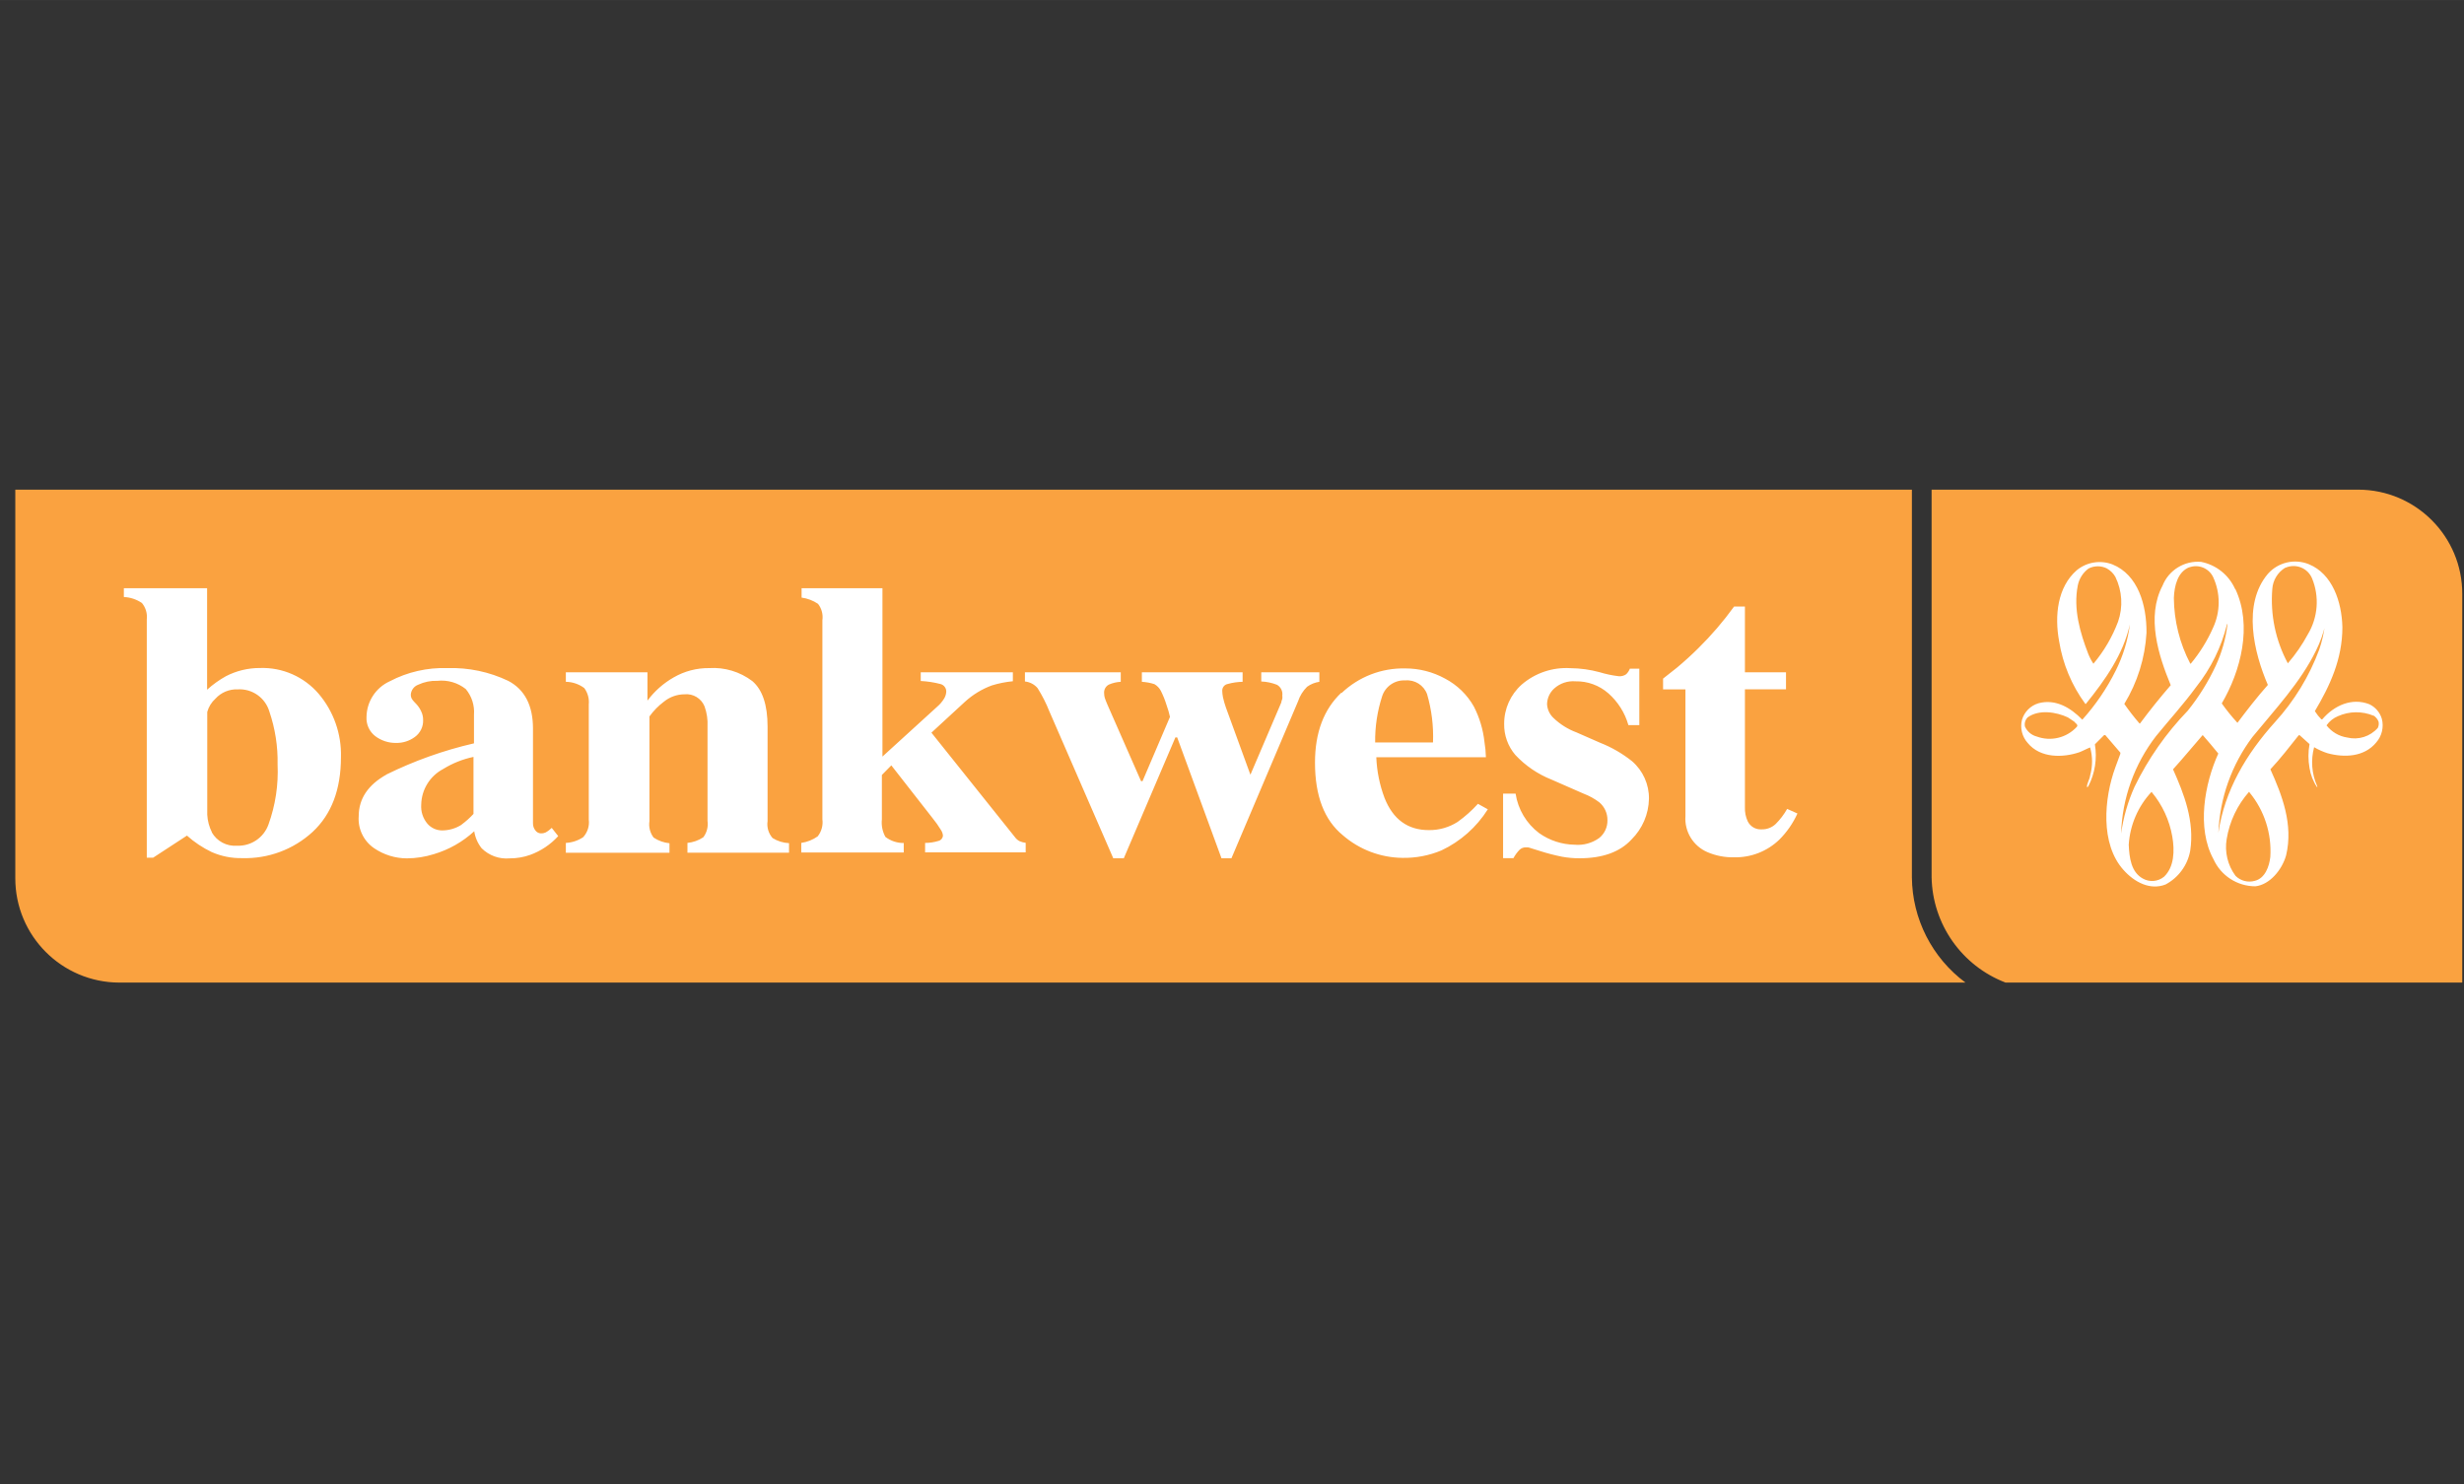
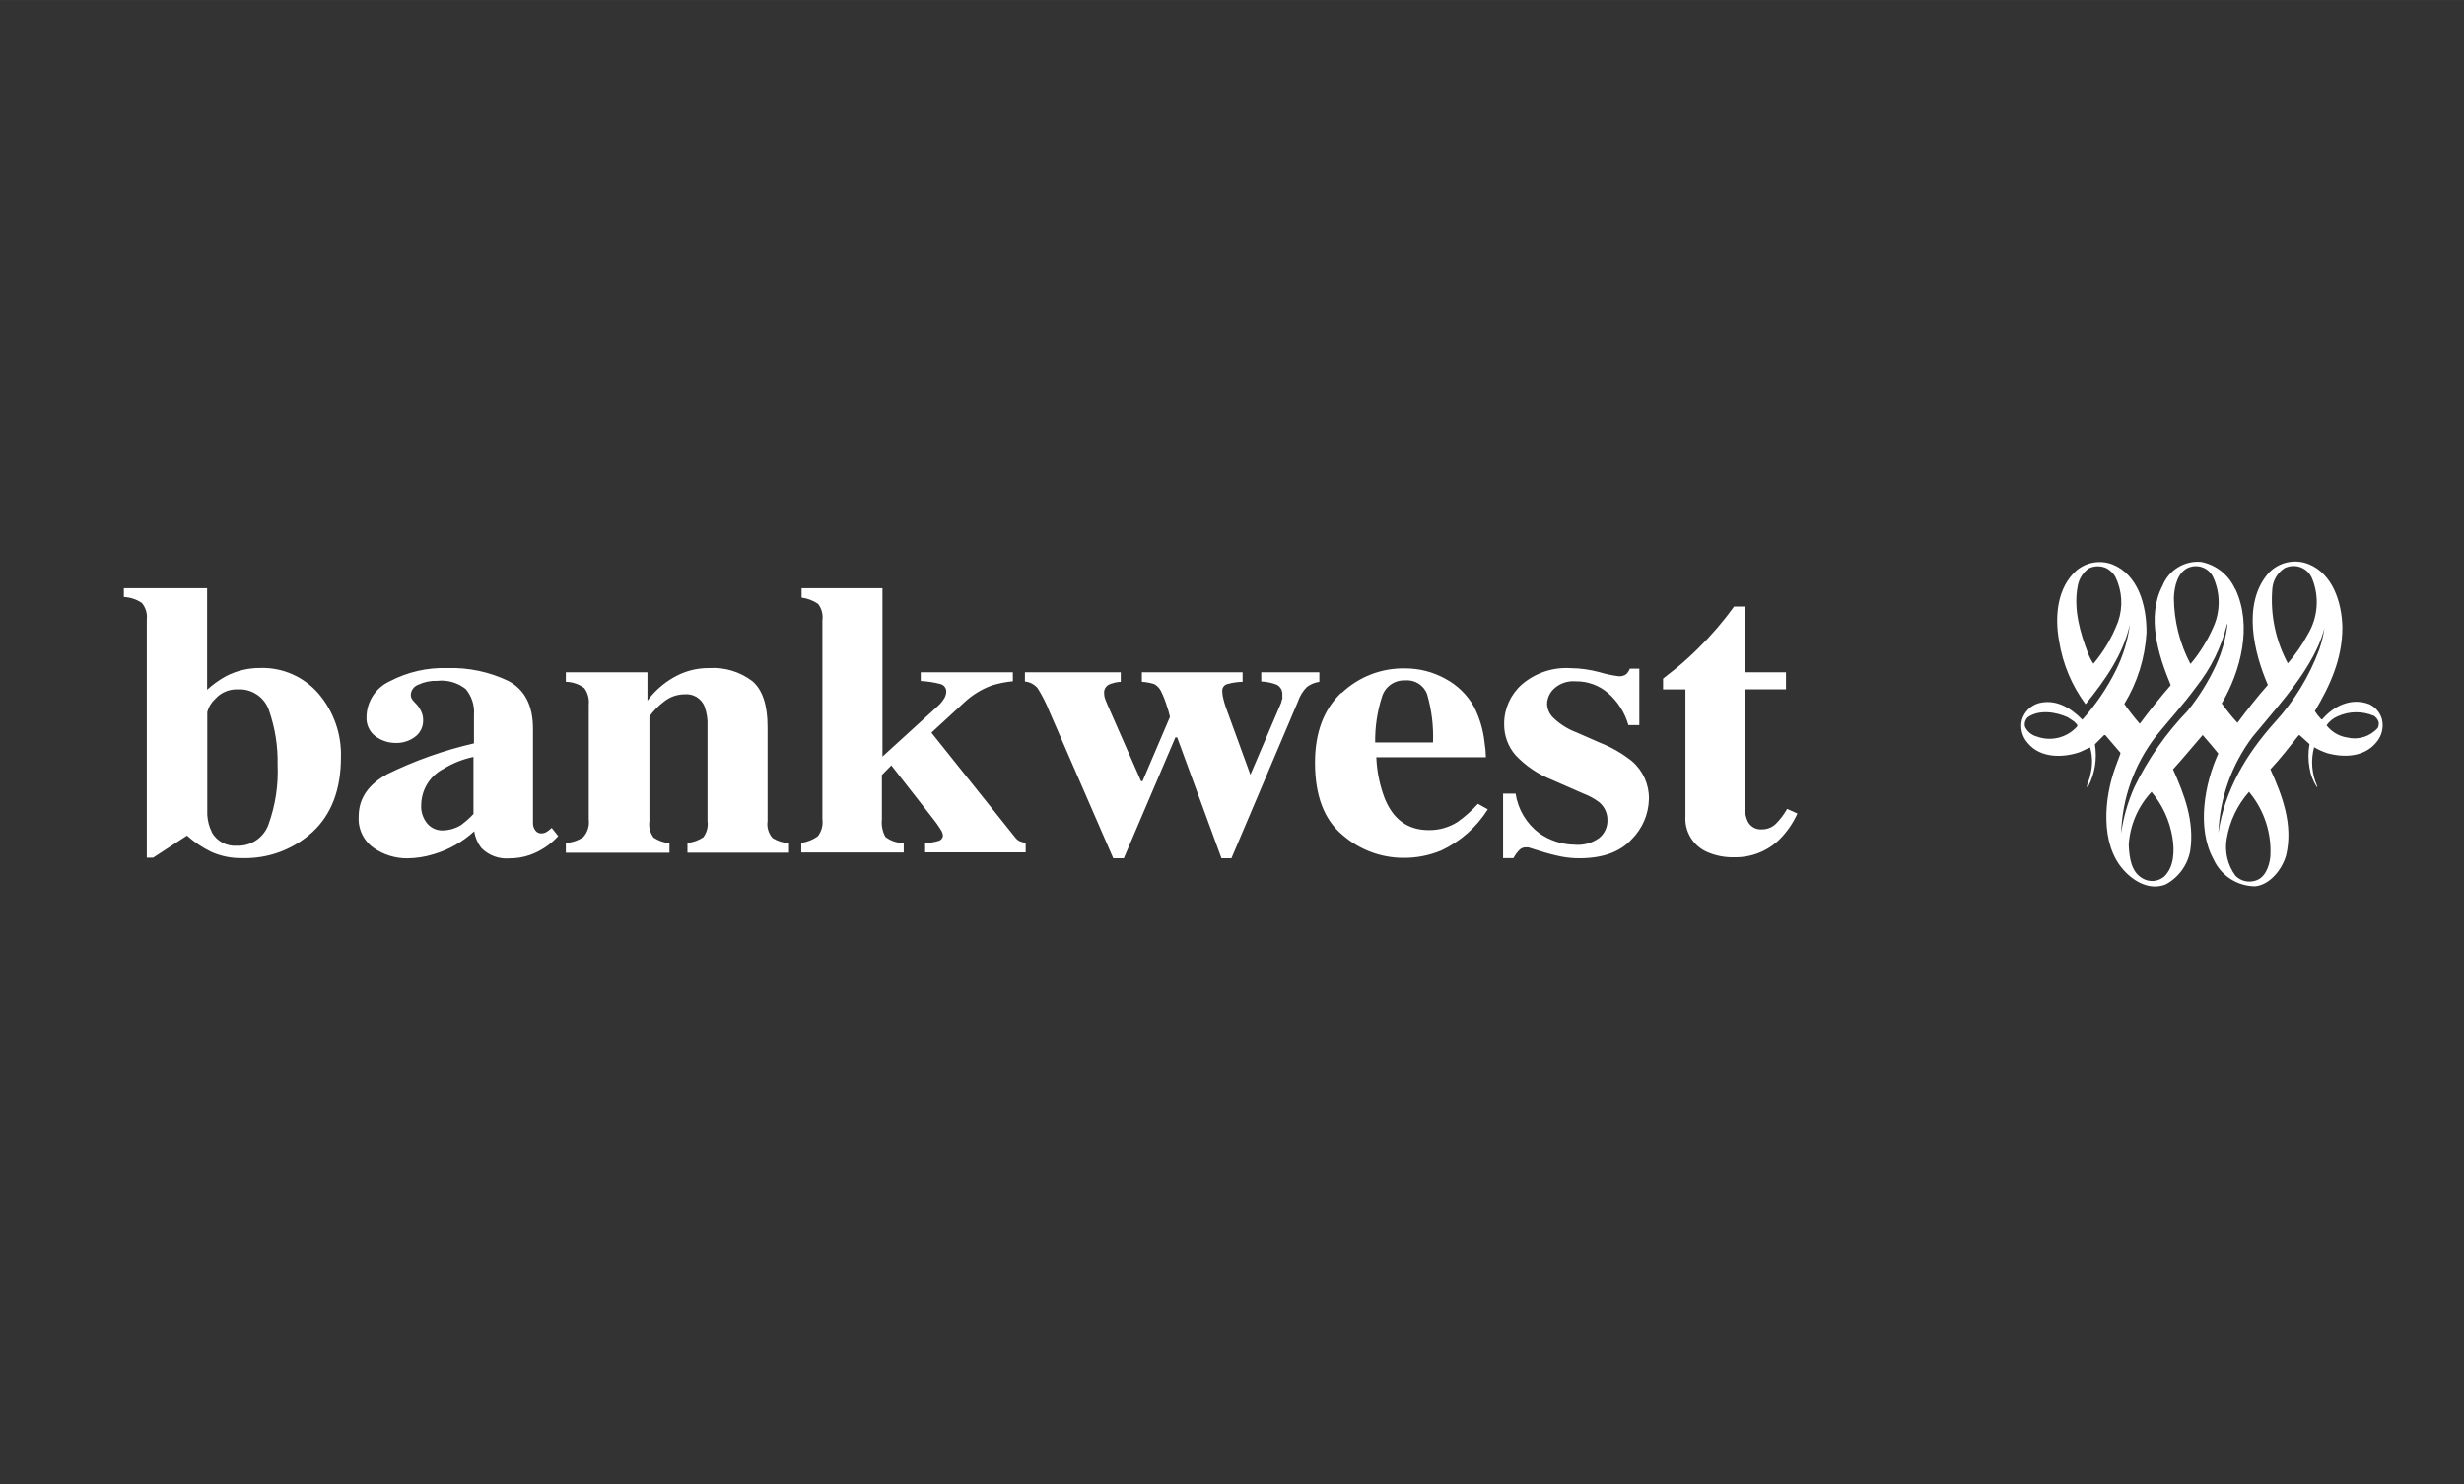
<svg xmlns="http://www.w3.org/2000/svg" width="400px" height="241px" viewBox="0 0 161 97">
  <rect x="0" y="0" width="161" height="97" fill="#333333" stroke="none" />
  <title>heritage</title>
  <desc>Created with Sketch.</desc>
  <defs />
  <g id="Page-1" stroke="none" stroke-width="1" fill="none" fill-rule="evenodd">
    <g id="heritage" fill-rule="nonzero">
      <g id="bankwest" transform="translate(1, 32)">
-         <path d="M159.909,32.215 L130.046,32.215 C127.184,31.121 125.272,28.4 125.213,25.337 L125.213,0 L153.095,0 C156.853,0.009 159.893,3.061 159.887,6.819 L159.887,32.215 L159.909,32.215 Z M1.90749787e-15,25.396 L-2.18879451e-06,0 L123.925,0 L123.925,25.337 C123.948,28.052 125.244,30.599 127.426,32.215 L6.792,32.215 C3.035,32.203 -0.003,29.153 1.15105594e-15,25.396 Z" id="Shape" fill="#FAA240" />
        <path d="M145.058,6.491 C146.191,8.891 145.412,11.86 144.172,13.97 C144.486,14.415 144.828,14.838 145.197,15.238 C145.826,14.4 146.47,13.568 147.184,12.762 C146.277,10.663 145.503,7.495 147.184,5.503 C147.854,4.744 148.931,4.492 149.868,4.875 C151.393,5.503 152.016,7.313 152.054,8.993 C152.054,11.077 151.238,12.821 150.255,14.475 C150.377,14.669 150.519,14.849 150.679,15.012 L150.738,15.012 C151.517,14.099 152.677,13.579 153.815,14.024 C154.21,14.211 154.506,14.556 154.631,14.974 C154.773,15.519 154.636,16.098 154.266,16.521 C153.482,17.477 152.172,17.525 151.077,17.224 C150.773,17.125 150.482,16.994 150.207,16.832 C149.979,17.676 150.049,18.573 150.405,19.372 C150.42,19.397 150.42,19.427 150.405,19.452 C150.146,19.075 149.976,18.643 149.906,18.191 C149.813,17.674 149.813,17.145 149.906,16.628 L149.262,16.048 L149.203,16.048 C148.601,16.805 148,17.584 147.35,18.277 C148.107,19.957 148.859,21.874 148.376,23.903 C148.107,24.854 147.302,25.82 146.368,25.922 C145.186,25.921 144.115,25.228 143.63,24.15 C142.518,22.121 143.05,19.211 143.946,17.246 C143.619,16.843 143.254,16.408 142.926,16.038 C142.293,16.762 141.632,17.573 140.988,18.277 C141.707,19.887 142.405,21.664 142.11,23.603 C141.938,24.544 141.345,25.355 140.499,25.804 C139.495,26.196 138.47,25.659 137.756,24.859 C136.22,23.157 136.478,20.172 137.219,18.148 L137.546,17.262 L137.546,17.187 L136.564,16.043 L136.483,16.043 L135.882,16.644 C136.038,17.581 135.887,18.543 135.452,19.388 C135.433,19.42 135.399,19.44 135.361,19.442 C135.361,19.168 135.544,18.948 135.57,18.685 C135.739,18.084 135.739,17.449 135.57,16.848 C135.345,16.934 135.109,17.068 134.872,17.16 C133.799,17.525 132.322,17.562 131.495,16.558 C131.123,16.145 130.982,15.573 131.119,15.034 C131.276,14.519 131.678,14.116 132.193,13.96 C133.305,13.659 134.293,14.244 135.06,15.034 C135.933,14.064 136.67,12.98 137.251,11.812 C137.724,10.867 138.035,9.848 138.169,8.8 C137.734,10.77 136.558,12.435 135.291,14.003 L135.259,14.003 C134.37,12.795 133.783,11.392 133.546,9.911 C133.235,8.231 133.439,6.368 134.69,5.272 C135.343,4.731 136.238,4.583 137.031,4.886 C138.701,5.562 139.27,7.544 139.254,9.353 C139.16,10.999 138.662,12.596 137.804,14.003 C138.112,14.446 138.444,14.873 138.797,15.281 L138.83,15.281 C139.468,14.422 140.138,13.588 140.838,12.779 C140.043,10.862 139.227,8.322 140.301,6.277 C140.706,5.26 141.728,4.628 142.819,4.719 C143.804,4.913 144.634,5.574 145.042,6.491 L145.058,6.491 Z M148.311,5.106 C147.825,5.406 147.513,5.922 147.474,6.491 C147.337,8.175 147.689,9.862 148.489,11.35 C148.994,10.767 149.434,10.13 149.799,9.45 C150.461,8.344 150.562,6.991 150.072,5.799 C149.937,5.472 149.675,5.215 149.346,5.084 C149.018,4.954 148.65,4.962 148.328,5.106 L148.311,5.106 Z M142.056,5.068 C141.289,5.369 141.074,6.282 141.042,7.077 C141.054,8.573 141.422,10.045 142.115,11.372 L142.148,11.372 C142.74,10.661 143.229,9.872 143.603,9.026 C144.093,7.972 144.093,6.756 143.603,5.702 C143.32,5.126 142.648,4.857 142.046,5.079 L142.056,5.068 Z M136.677,5.154 C136.297,4.96 135.848,4.96 135.468,5.154 C135.104,5.422 134.853,5.817 134.765,6.26 C134.459,7.807 134.921,9.358 135.442,10.717 C135.533,10.948 135.648,11.169 135.785,11.377 C136.474,10.559 137.019,9.629 137.396,8.628 C137.731,7.667 137.667,6.611 137.219,5.697 C137.09,5.473 136.905,5.288 136.682,5.16 L136.677,5.154 Z M144.515,8.795 C144.148,10.287 143.463,11.682 142.507,12.886 C141.681,14.019 140.752,15.034 139.877,16.107 C138.464,17.937 137.666,20.165 137.595,22.475 C137.741,21.418 138.037,20.388 138.475,19.415 C139.364,17.587 140.537,15.91 141.949,14.448 C142.676,13.545 143.29,12.557 143.78,11.506 C144.178,10.645 144.437,9.726 144.548,8.784 L144.515,8.795 Z M150.948,8.784 C150.814,9.381 150.608,9.96 150.336,10.507 C149.321,12.591 147.651,14.362 146.18,16.161 C144.817,17.974 144.04,20.16 143.952,22.427 C144.354,19.662 145.777,17.267 147.656,15.184 C148.911,13.806 149.89,12.2 150.54,10.454 C150.725,9.918 150.851,9.363 150.915,8.8 L150.948,8.784 Z M154.094,14.776 C153.348,14.464 152.507,14.474 151.769,14.803 C151.466,14.926 151.205,15.135 151.017,15.404 C151.348,15.833 151.83,16.117 152.365,16.199 C153.098,16.379 153.869,16.137 154.368,15.57 C154.431,15.442 154.448,15.296 154.416,15.157 C154.351,14.997 154.239,14.86 154.094,14.765 L154.094,14.776 Z M134.115,14.883 C133.358,14.529 132.226,14.346 131.49,14.883 C131.332,15.04 131.265,15.267 131.313,15.485 C131.457,15.806 131.74,16.045 132.081,16.134 C133.002,16.474 134.036,16.223 134.701,15.501 C134.819,15.356 134.593,15.264 134.534,15.162 L134.115,14.883 Z M145.96,19.742 C145.189,20.612 144.681,21.683 144.494,22.83 C144.35,23.676 144.557,24.545 145.068,25.235 C145.4,25.569 145.889,25.695 146.341,25.562 C146.996,25.396 147.275,24.639 147.345,24 C147.442,22.475 146.956,20.971 145.987,19.791 L145.96,19.742 Z M139.592,19.742 C138.705,20.687 138.175,21.912 138.094,23.205 C138.132,24.059 138.25,24.993 139.007,25.412 C139.451,25.668 140.007,25.621 140.403,25.294 C141.063,24.666 141.101,23.608 140.94,22.674 C140.754,21.605 140.292,20.603 139.597,19.769 L139.592,19.742 Z M12.838,22.395 C13.173,22.984 13.821,23.325 14.497,23.27 C15.408,23.304 16.236,22.743 16.542,21.885 C16.996,20.628 17.199,19.294 17.138,17.96 C17.162,16.785 16.98,15.615 16.601,14.502 C16.333,13.595 15.473,12.993 14.529,13.052 C13.98,13.03 13.449,13.252 13.079,13.659 C12.82,13.891 12.633,14.193 12.542,14.529 L12.542,21.246 C12.564,21.646 12.668,22.037 12.848,22.395 L12.838,22.395 Z M12.532,6.443 L12.532,13.074 C12.906,12.734 13.319,12.439 13.761,12.193 C14.449,11.837 15.214,11.653 15.989,11.656 C17.457,11.607 18.868,12.227 19.823,13.342 C20.803,14.495 21.321,15.97 21.278,17.482 C21.278,19.594 20.66,21.222 19.426,22.368 C18.174,23.518 16.523,24.132 14.824,24.081 C14.137,24.096 13.456,23.96 12.827,23.683 C12.242,23.402 11.7,23.041 11.216,22.609 L9.004,24.054 L8.591,24.054 L8.591,8.483 C8.636,8.097 8.522,7.709 8.274,7.409 C7.925,7.171 7.515,7.035 7.093,7.017 L7.093,6.443 L12.532,6.443 Z M29.16,21.89 C29.441,21.683 29.702,21.449 29.938,21.192 L29.938,17.466 C29.239,17.612 28.57,17.879 27.962,18.255 C27.096,18.708 26.545,19.597 26.523,20.574 C26.488,21.035 26.636,21.491 26.937,21.842 C27.175,22.111 27.517,22.267 27.877,22.271 C28.329,22.272 28.773,22.144 29.154,21.901 L29.16,21.89 Z M24.242,18.62 C26.066,17.721 27.988,17.036 29.97,16.58 L29.97,14.711 C30.018,14.103 29.825,13.5 29.434,13.031 C28.908,12.613 28.238,12.42 27.57,12.494 C27.143,12.478 26.718,12.565 26.33,12.746 C26.055,12.847 25.864,13.099 25.842,13.391 C25.837,13.478 25.856,13.565 25.895,13.643 C25.938,13.722 25.993,13.794 26.056,13.858 L26.223,14.035 C26.35,14.175 26.453,14.334 26.529,14.507 C26.608,14.675 26.648,14.859 26.647,15.044 C26.667,15.483 26.465,15.902 26.11,16.161 C25.753,16.425 25.319,16.563 24.875,16.553 C24.386,16.559 23.908,16.402 23.517,16.107 C23.132,15.808 22.919,15.338 22.948,14.851 C22.962,13.845 23.556,12.937 24.472,12.521 C25.63,11.915 26.925,11.619 28.231,11.662 C29.607,11.619 30.973,11.906 32.215,12.499 C33.289,13.068 33.826,14.108 33.826,15.619 L33.826,21.804 C33.822,21.975 33.879,22.143 33.987,22.277 C34.07,22.39 34.2,22.459 34.341,22.464 C34.442,22.469 34.543,22.451 34.636,22.411 C34.789,22.33 34.928,22.227 35.05,22.105 L35.474,22.642 C34.971,23.195 34.34,23.617 33.638,23.871 C33.208,24.023 32.756,24.099 32.301,24.097 C31.623,24.158 30.953,23.916 30.47,23.436 C30.215,23.114 30.049,22.731 29.987,22.325 C29.232,23.019 28.328,23.531 27.345,23.823 C26.776,24 26.185,24.093 25.589,24.097 C24.823,24.095 24.075,23.863 23.442,23.431 C22.761,22.964 22.379,22.171 22.438,21.348 C22.438,20.202 23.046,19.291 24.263,18.615 L24.242,18.62 Z M35.973,23.087 C36.378,23.067 36.769,22.937 37.106,22.711 C37.392,22.399 37.526,21.977 37.471,21.557 L37.471,14.04 C37.51,13.658 37.405,13.275 37.176,12.966 C36.828,12.707 36.407,12.564 35.973,12.558 L35.973,11.936 L41.305,11.936 L41.305,13.788 C41.766,13.168 42.351,12.65 43.023,12.268 C43.726,11.863 44.525,11.653 45.337,11.662 C46.348,11.598 47.348,11.899 48.156,12.51 C48.821,13.076 49.154,14.069 49.154,15.49 L49.154,21.664 C49.095,22.063 49.215,22.468 49.482,22.77 C49.805,22.971 50.175,23.086 50.556,23.103 L50.556,23.726 L43.919,23.726 L43.919,23.087 C44.29,23.051 44.646,22.924 44.956,22.717 C45.187,22.41 45.285,22.023 45.23,21.643 L45.23,15.474 C45.253,15.029 45.187,14.583 45.036,14.164 C44.823,13.64 44.289,13.318 43.726,13.374 C43.235,13.377 42.759,13.547 42.379,13.858 C42.016,14.13 41.698,14.456 41.434,14.824 L41.434,21.664 C41.377,22.045 41.476,22.431 41.707,22.738 C42.017,22.945 42.373,23.072 42.744,23.109 L42.744,23.732 L35.973,23.732 L35.973,23.087 Z M51.356,23.087 C51.743,23.031 52.111,22.884 52.43,22.658 C52.679,22.342 52.789,21.939 52.736,21.541 L52.736,8.537 C52.791,8.155 52.688,7.767 52.451,7.463 C52.129,7.246 51.762,7.107 51.377,7.055 L51.377,6.443 L56.66,6.443 L56.66,17.444 L60.236,14.185 C60.416,14.032 60.57,13.851 60.693,13.648 C60.768,13.524 60.814,13.385 60.827,13.24 C60.853,12.993 60.693,12.764 60.451,12.703 C60.03,12.593 59.598,12.526 59.162,12.505 L59.162,11.936 L65.181,11.936 L65.181,12.521 C64.715,12.566 64.255,12.657 63.807,12.795 C63.156,13.035 62.558,13.4 62.046,13.868 L59.86,15.882 L65.305,22.695 C65.387,22.812 65.495,22.908 65.621,22.974 C65.748,23.029 65.882,23.065 66.019,23.082 L66.019,23.705 L59.447,23.705 L59.447,23.087 C59.747,23.088 60.046,23.043 60.333,22.953 C60.494,22.91 60.608,22.766 60.612,22.599 C60.599,22.478 60.559,22.363 60.494,22.26 C60.324,21.979 60.133,21.71 59.925,21.455 L57.24,18.019 L56.623,18.647 L56.623,21.546 C56.58,21.944 56.661,22.345 56.854,22.695 C57.197,22.958 57.619,23.098 58.051,23.093 L58.051,23.715 L51.356,23.715 L51.356,23.087 Z M72.231,11.936 L72.231,12.558 C71.962,12.571 71.699,12.633 71.452,12.741 C71.24,12.852 71.119,13.083 71.146,13.321 C71.146,13.419 71.16,13.517 71.189,13.611 C71.216,13.702 71.275,13.847 71.356,14.04 L73.557,19.05 L73.654,19.05 L75.447,14.851 C75.391,14.592 75.317,14.338 75.227,14.089 C75.129,13.765 75.003,13.451 74.851,13.149 C74.755,12.964 74.608,12.811 74.427,12.709 C74.162,12.624 73.888,12.574 73.611,12.558 L73.611,11.936 L80.193,11.936 L80.193,12.558 C79.867,12.564 79.542,12.611 79.227,12.698 C79.013,12.735 78.859,12.922 78.862,13.138 C78.865,13.283 78.881,13.426 78.91,13.568 C78.96,13.791 79.022,14.012 79.098,14.228 L80.762,18.792 L80.634,18.792 L82.722,13.906 C82.722,13.826 82.77,13.745 82.787,13.67 C82.796,13.599 82.796,13.526 82.787,13.455 C82.826,13.171 82.687,12.892 82.438,12.752 C82.11,12.623 81.764,12.55 81.412,12.537 L81.412,11.936 L85.208,11.936 L85.208,12.558 C84.919,12.6 84.645,12.71 84.408,12.881 C84.136,13.149 83.931,13.478 83.812,13.842 L79.463,24.091 L78.813,24.091 L75.919,16.193 L75.801,16.193 L72.43,24.091 L71.742,24.091 L67.57,14.497 C67.36,13.966 67.101,13.456 66.797,12.972 C66.589,12.725 66.292,12.569 65.97,12.537 L65.97,11.936 L72.226,11.936 L72.231,11.936 Z M92.634,16.515 C92.676,15.451 92.545,14.387 92.247,13.364 C92.029,12.776 91.443,12.408 90.819,12.467 C90.139,12.429 89.519,12.855 89.31,13.503 C88.994,14.478 88.84,15.497 88.854,16.521 L92.612,16.521 L92.634,16.515 Z M86.658,13.294 C87.777,12.228 89.273,11.649 90.819,11.683 C91.729,11.682 92.625,11.911 93.423,12.349 C94.214,12.765 94.869,13.401 95.307,14.18 C95.674,14.898 95.907,15.676 95.995,16.478 C96.05,16.812 96.082,17.149 96.091,17.487 L88.929,17.487 C88.964,18.396 89.146,19.294 89.466,20.145 C90.021,21.552 90.989,22.253 92.37,22.25 C93.034,22.257 93.686,22.071 94.244,21.713 C94.727,21.368 95.172,20.972 95.57,20.532 L96.215,20.891 C95.482,22.056 94.431,22.988 93.187,23.576 C92.378,23.915 91.507,24.081 90.631,24.064 C89.199,24.047 87.82,23.522 86.738,22.583 C85.528,21.591 84.923,20.011 84.923,17.842 C84.923,15.877 85.498,14.352 86.647,13.267 L86.658,13.294 Z M97.246,19.866 L98.03,19.866 C98.186,20.895 98.739,21.822 99.57,22.448 C100.248,22.928 101.055,23.192 101.885,23.205 C102.457,23.257 103.029,23.1 103.495,22.765 C103.845,22.481 104.043,22.051 104.032,21.6 C104.039,21.149 103.841,20.719 103.495,20.43 C103.182,20.194 102.837,20.004 102.47,19.866 L100.376,18.948 C99.479,18.592 98.672,18.042 98.013,17.337 C97.529,16.771 97.269,16.047 97.283,15.302 C97.281,14.324 97.697,13.392 98.427,12.741 C99.309,11.98 100.454,11.595 101.616,11.667 C102.258,11.673 102.897,11.762 103.517,11.93 C103.925,12.055 104.344,12.143 104.768,12.193 C104.941,12.209 105.114,12.164 105.256,12.064 C105.362,11.962 105.445,11.837 105.498,11.699 L106.115,11.699 L106.115,15.388 L105.401,15.388 C105.173,14.584 104.718,13.863 104.091,13.31 C103.498,12.79 102.732,12.51 101.944,12.526 C101.433,12.484 100.928,12.655 100.548,12.999 C100.261,13.261 100.094,13.63 100.086,14.019 C100.104,14.359 100.252,14.68 100.499,14.915 C100.933,15.333 101.449,15.656 102.013,15.866 L103.554,16.542 C104.307,16.838 105.011,17.246 105.643,17.75 C106.355,18.367 106.758,19.267 106.744,20.209 C106.723,21.208 106.315,22.159 105.605,22.862 C104.85,23.681 103.715,24.091 102.201,24.091 C101.82,24.092 101.439,24.058 101.063,23.989 C100.586,23.894 100.114,23.772 99.651,23.624 L99.168,23.474 C98.991,23.42 98.889,23.383 98.846,23.377 C98.794,23.372 98.742,23.372 98.69,23.377 C98.537,23.376 98.39,23.436 98.282,23.544 C98.128,23.705 97.996,23.885 97.89,24.081 L97.213,24.081 L97.213,19.866 L97.246,19.866 Z M107.667,13.052 L107.667,12.349 C107.918,12.145 108.226,11.902 108.591,11.619 C109.077,11.211 109.537,10.792 109.97,10.362 C110.823,9.521 111.604,8.611 112.306,7.64 L113.015,7.64 L113.015,11.936 L115.699,11.936 L115.699,13.047 L113.015,13.047 L113.015,20.762 C113.003,21.073 113.064,21.381 113.192,21.664 C113.357,22.014 113.719,22.227 114.105,22.201 C114.448,22.211 114.78,22.084 115.028,21.847 C115.32,21.554 115.571,21.224 115.774,20.864 L116.446,21.165 C116.158,21.801 115.758,22.379 115.264,22.872 C114.472,23.637 113.407,24.053 112.306,24.027 C111.711,24.041 111.12,23.927 110.572,23.694 C109.636,23.295 109.055,22.347 109.128,21.332 L109.128,13.052 L107.667,13.052 Z" id="Shape" fill="#FFFFFF" />
      </g>
    </g>
  </g>
</svg>